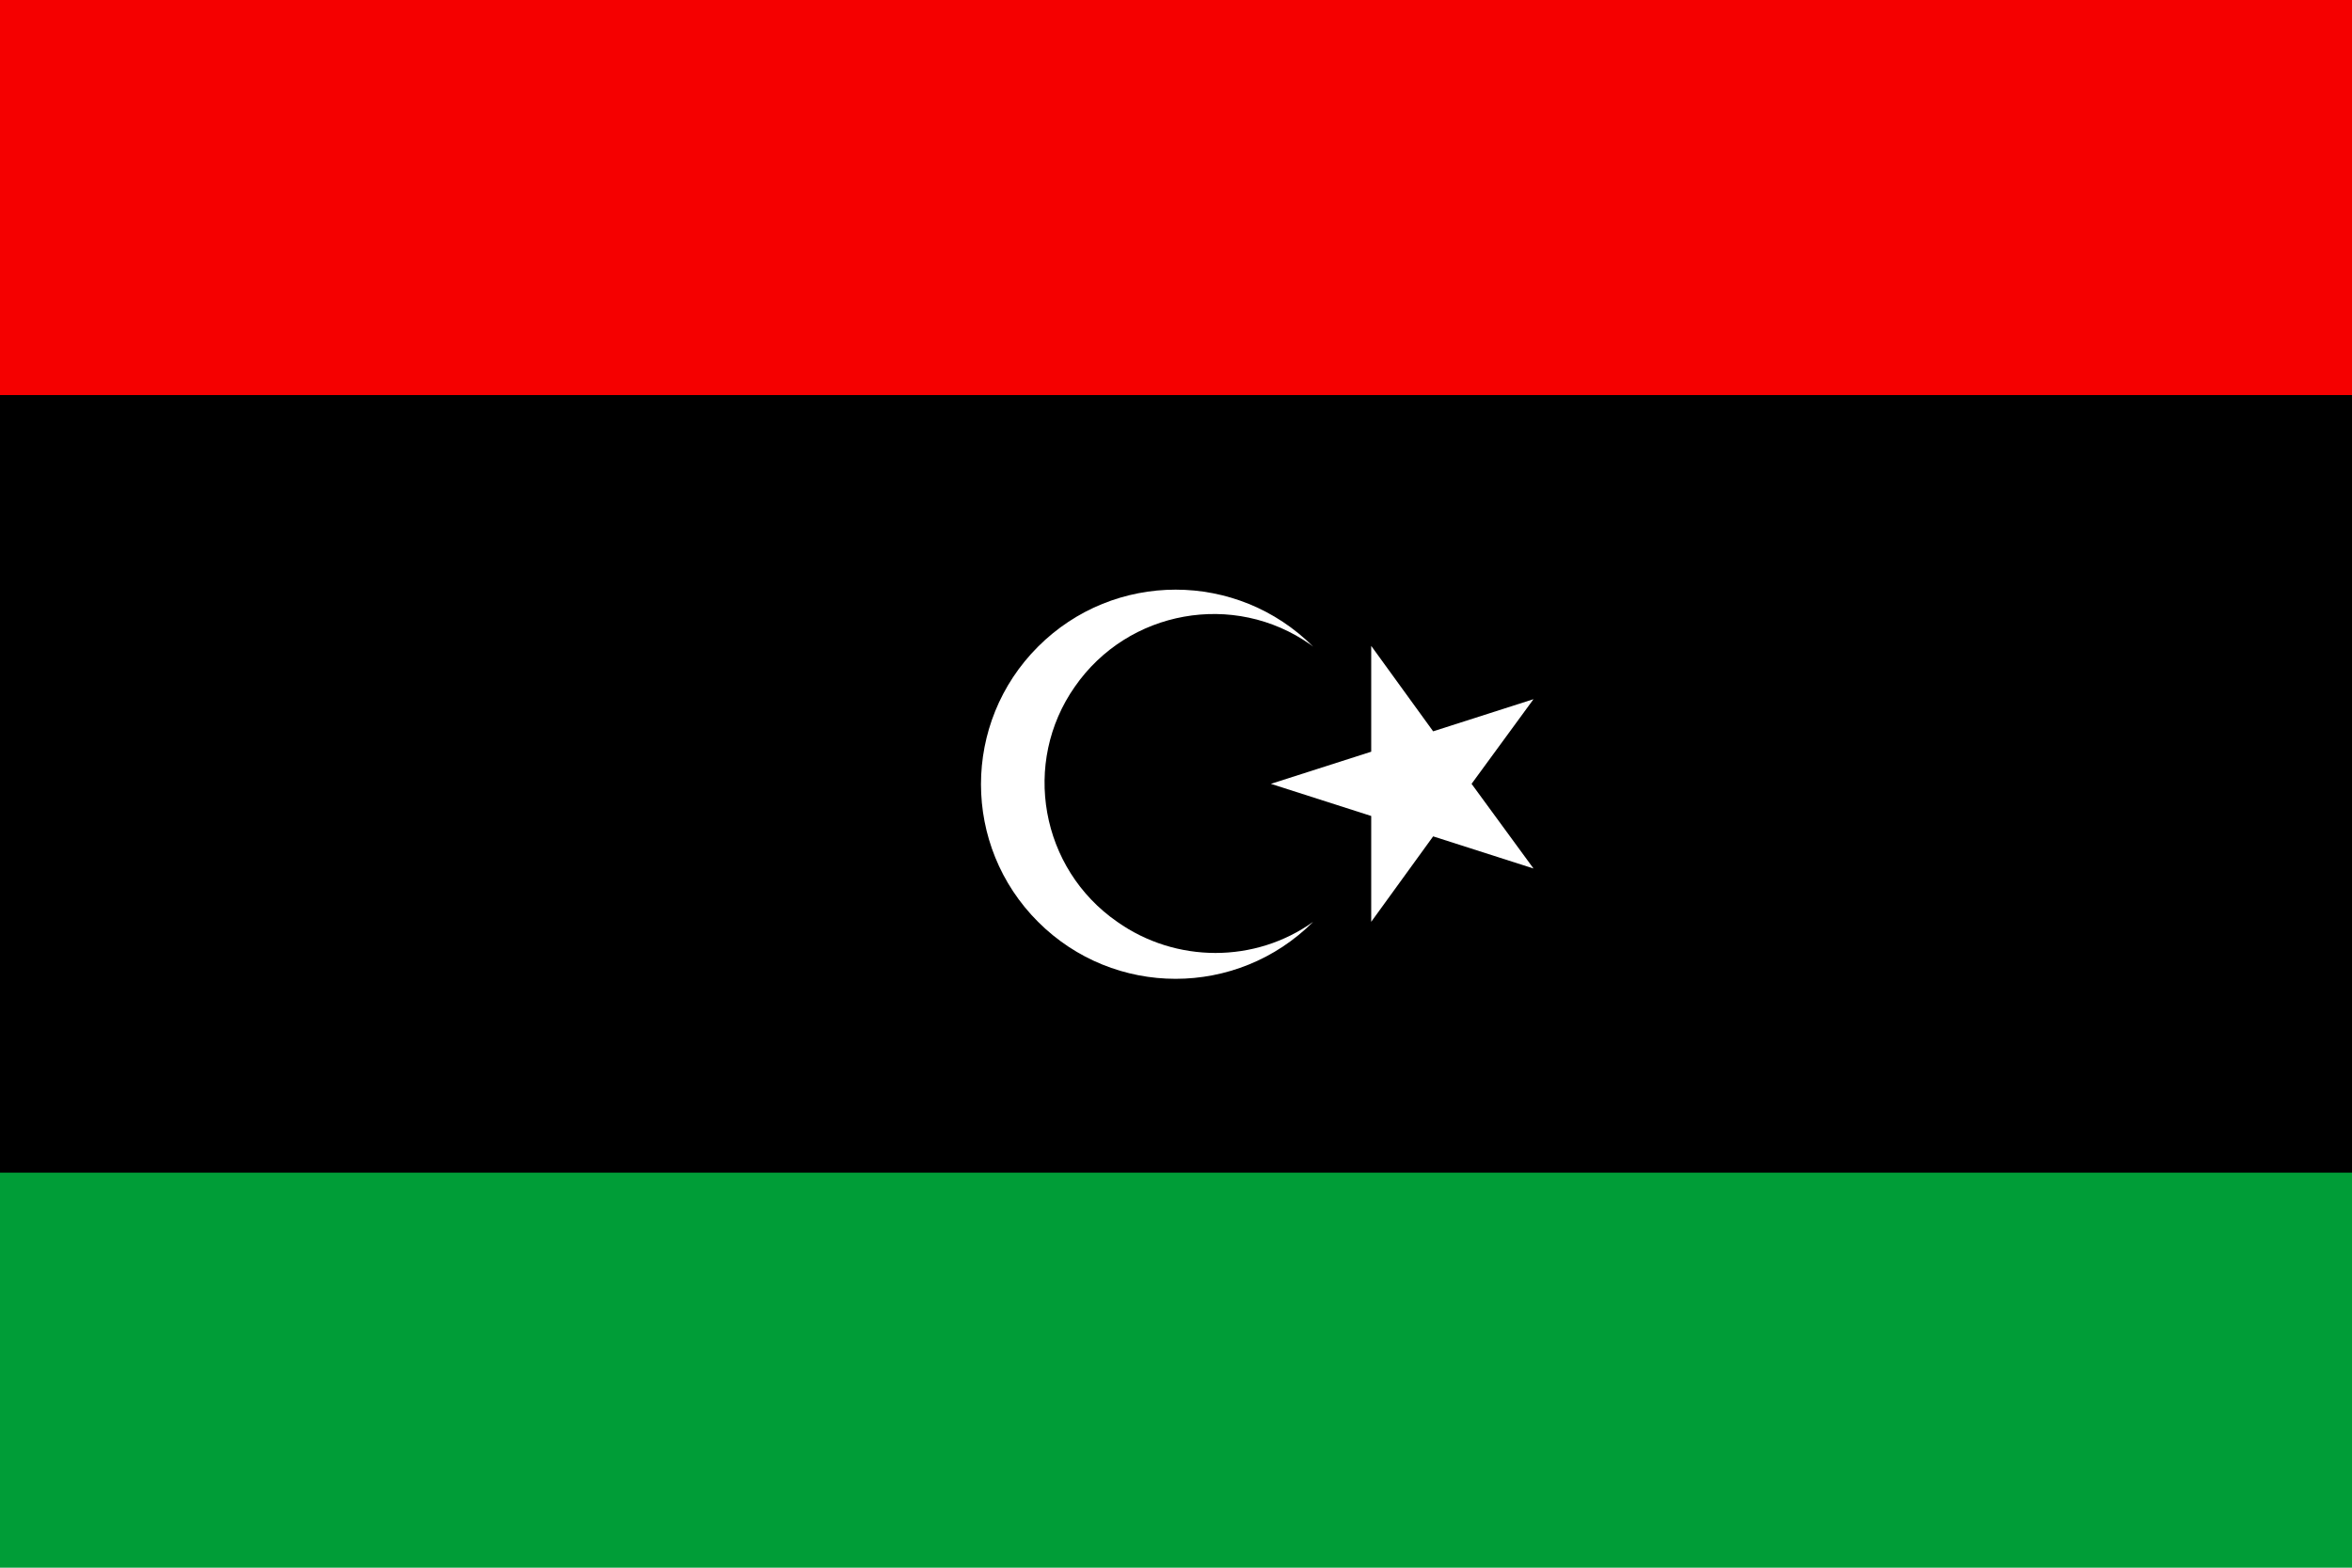
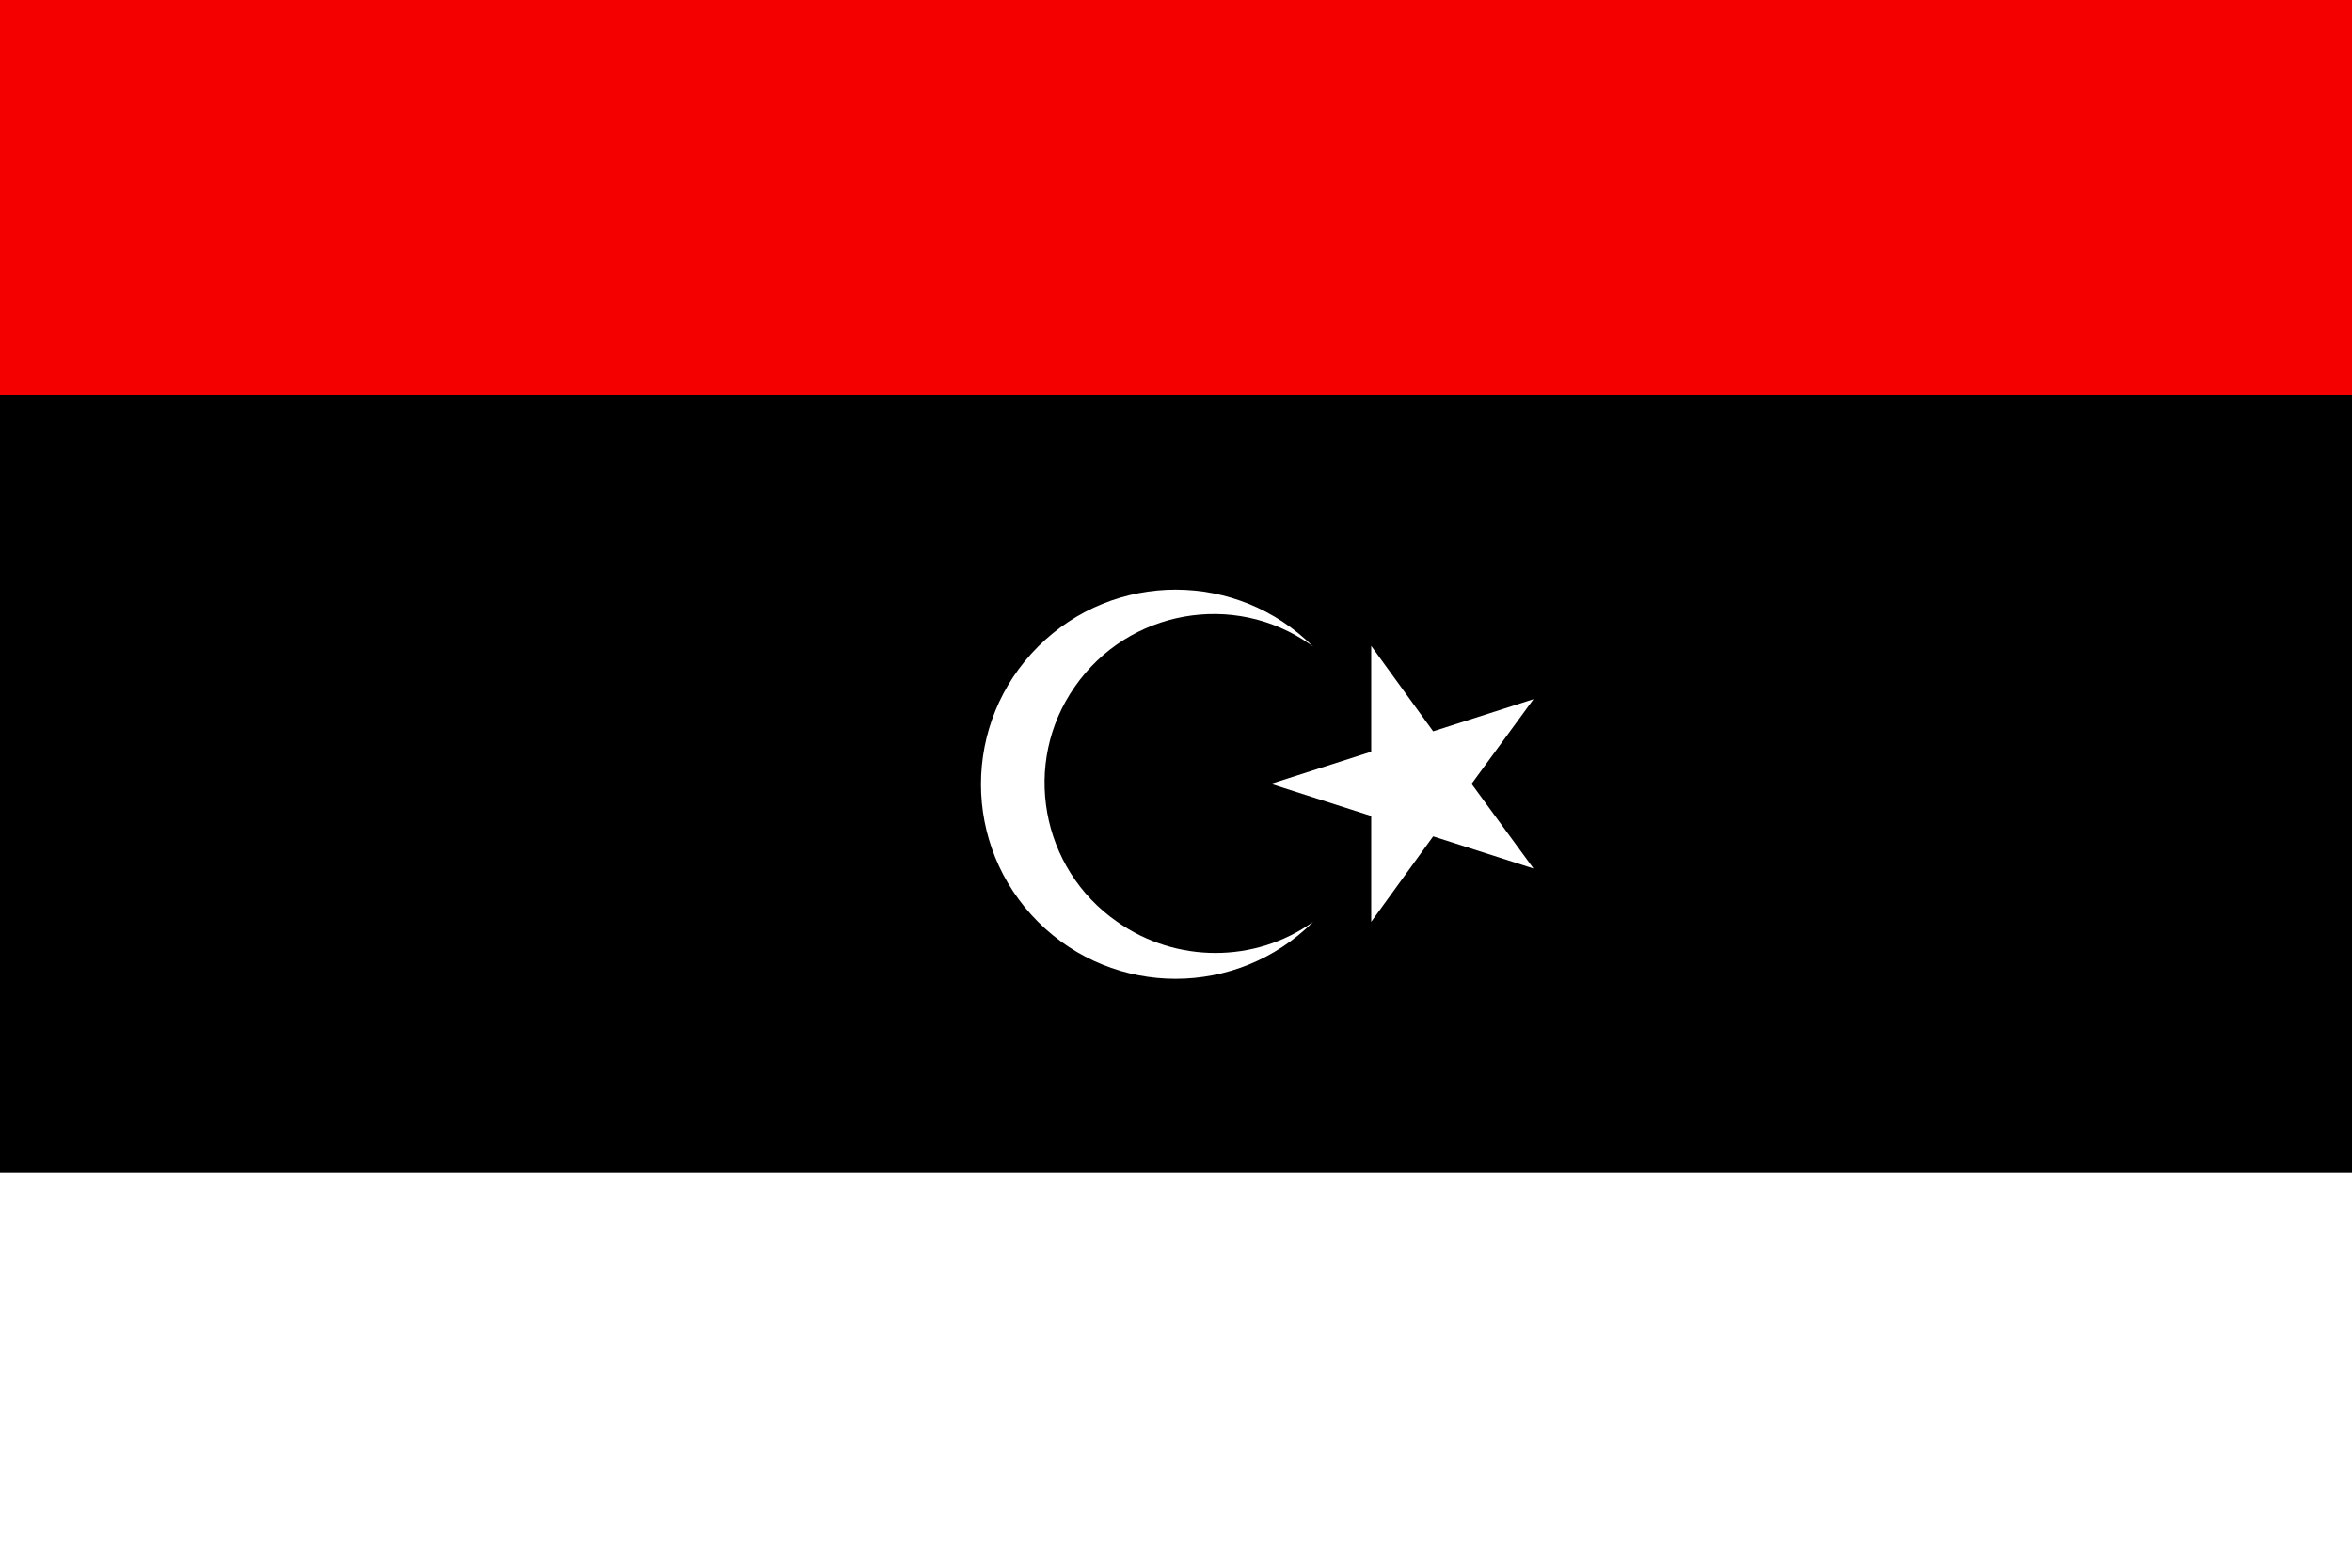
<svg xmlns="http://www.w3.org/2000/svg" version="1.1" id="Livello_1" x="0px" y="0px" viewBox="0 0 300 200" style="enable-background:new 0 0 300 200;" xml:space="preserve">
  <style type="text/css">
	.st0{fill:#009D37;}
	.st1{fill:#F50000;}
	.st2{fill:#FFFFFF;}
</style>
  <g id="flags-ok">
-     <rect class="st0" width="300" height="200" />
    <rect y="0.7" width="300" height="148.9" />
    <rect class="st1" width="300" height="50.4" />
    <path class="st2" d="M142.5,117.6c-9.8-6.8-12.2-20.3-5.4-30c6.8-9.8,20.3-12.2,30-5.4c0.1,0.1,0.3,0.2,0.4,0.3   c-9.7-9.7-25.4-9.7-35.1,0s-9.7,25.4,0,35.1s25.4,9.7,35.1,0c0,0,0,0,0,0C160.1,122.9,150,122.9,142.5,117.6z" />
    <polygon class="st2" points="187.7,100 195.6,89.2 182.8,93.3 174.9,82.4 174.9,95.9 162.1,100 174.9,104.1 174.9,117.6    182.8,106.7 195.6,110.8  " />
  </g>
</svg>